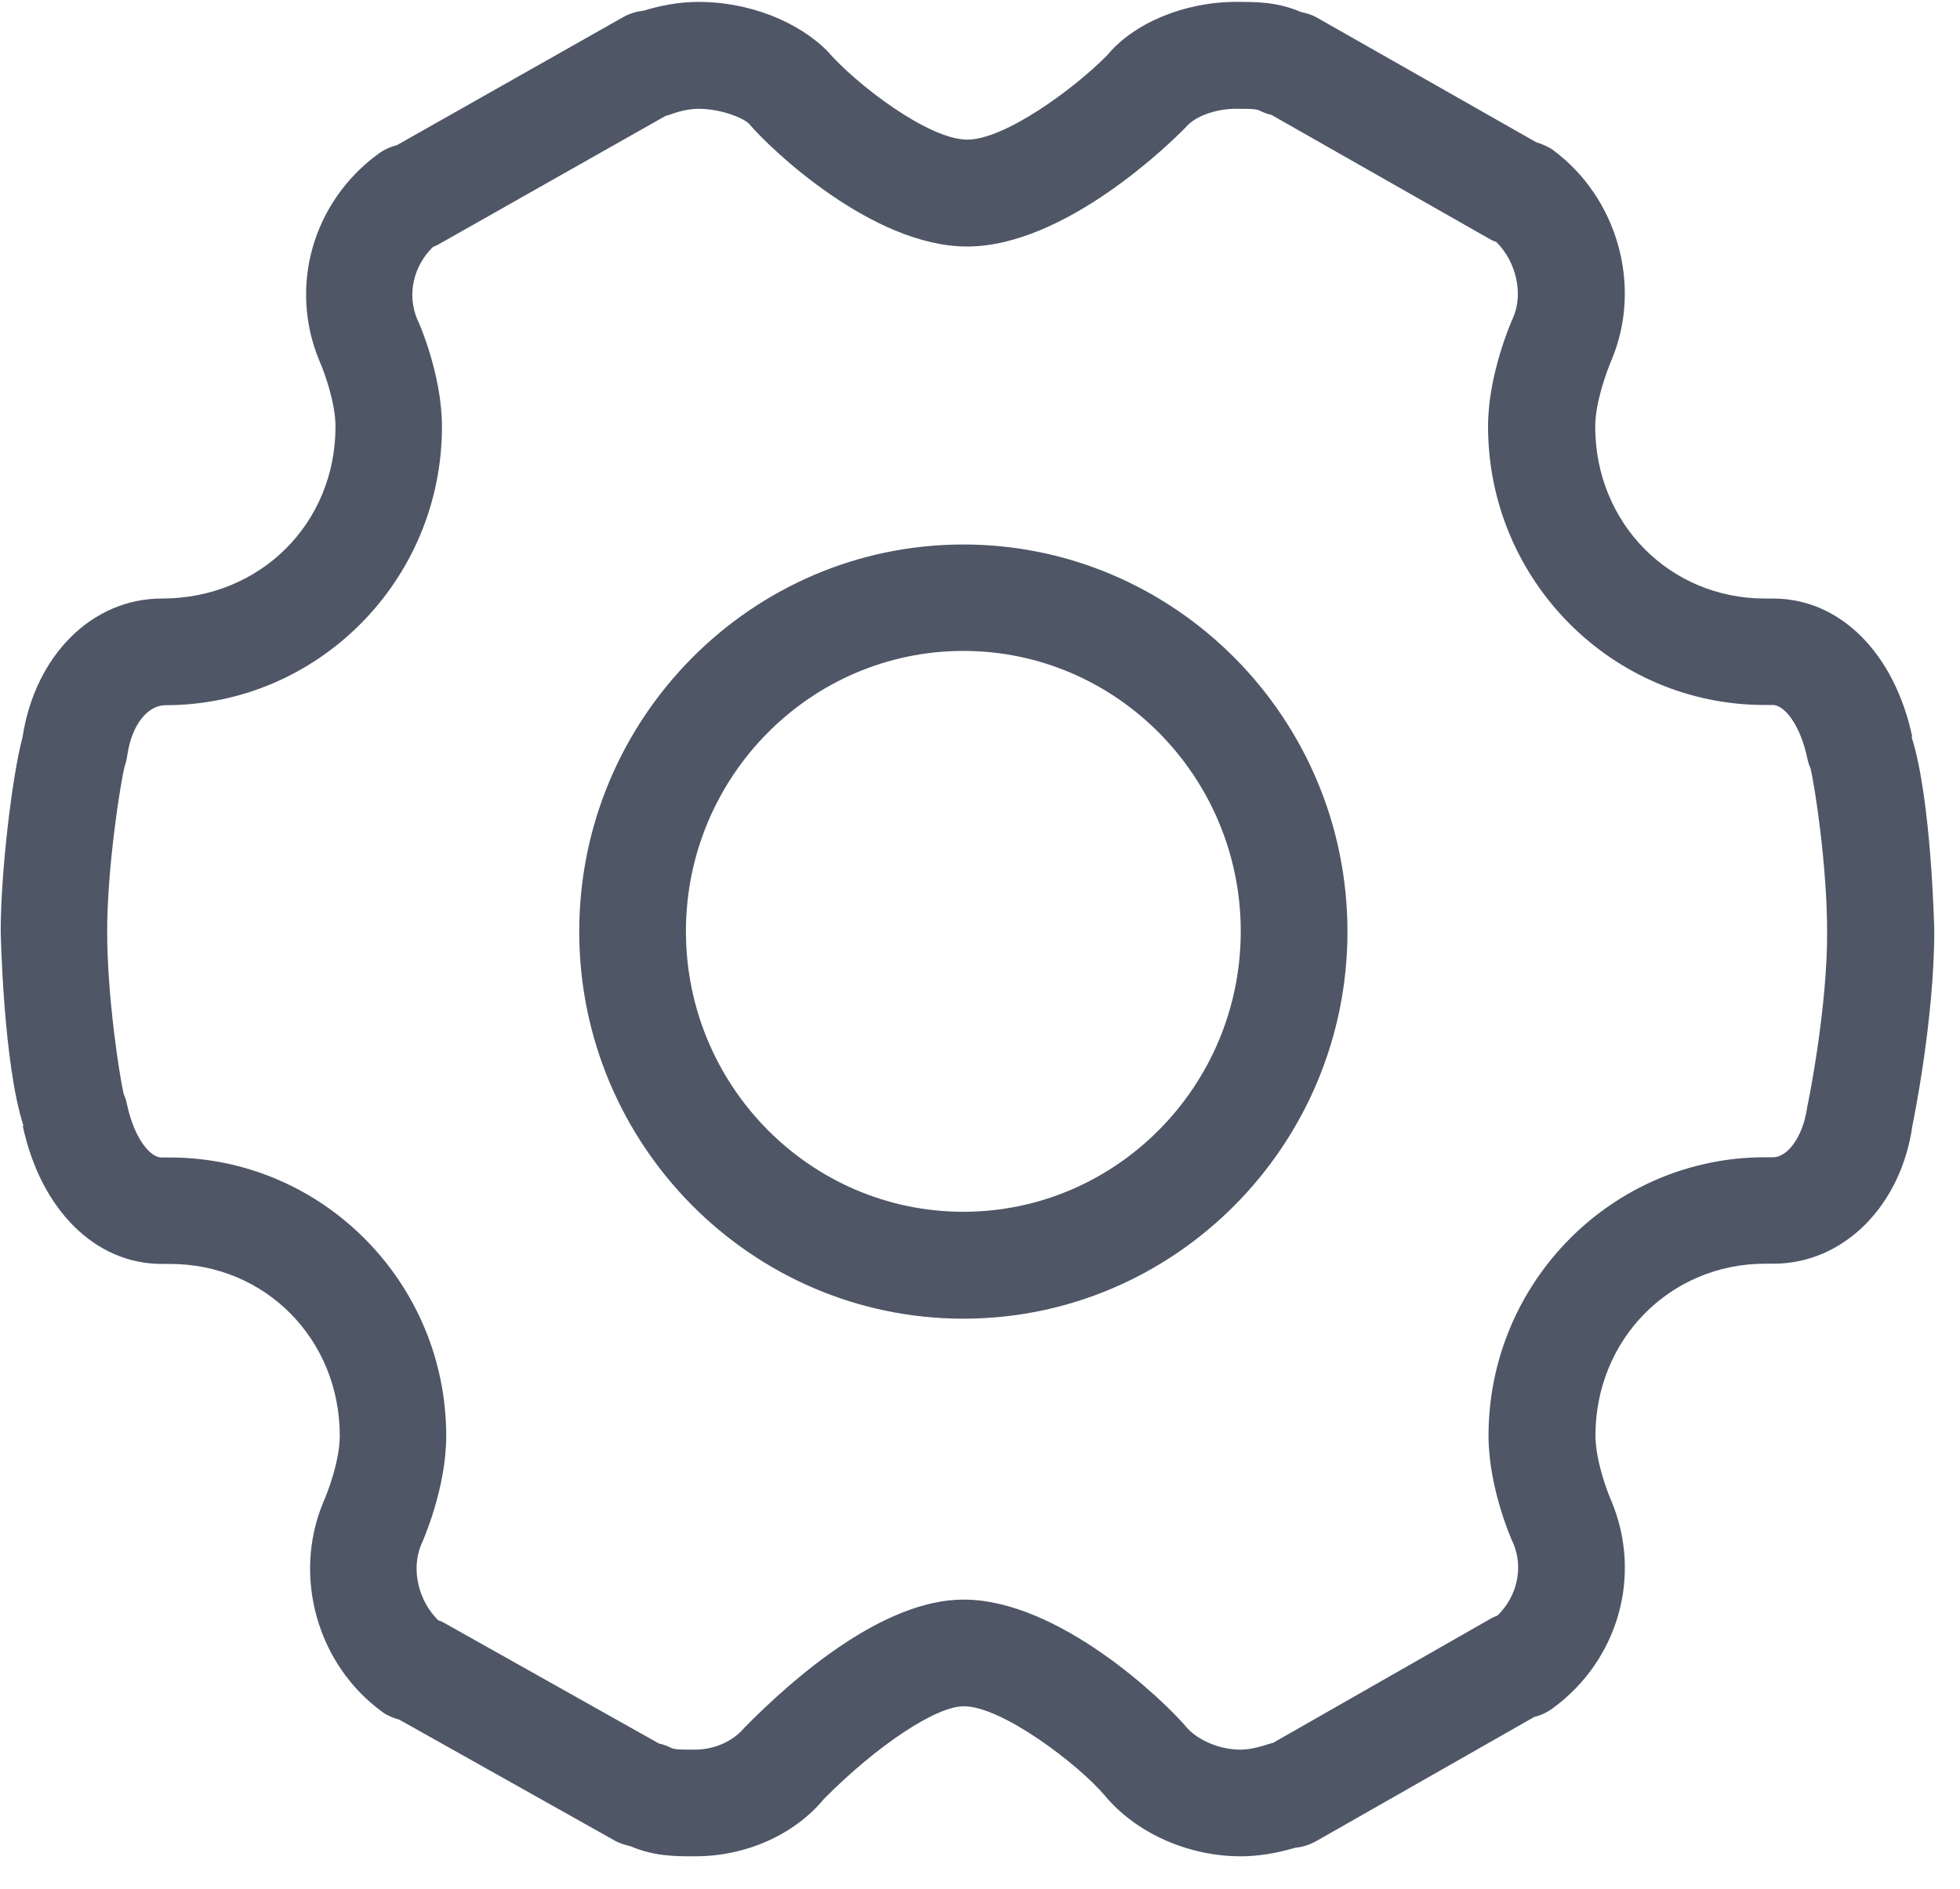
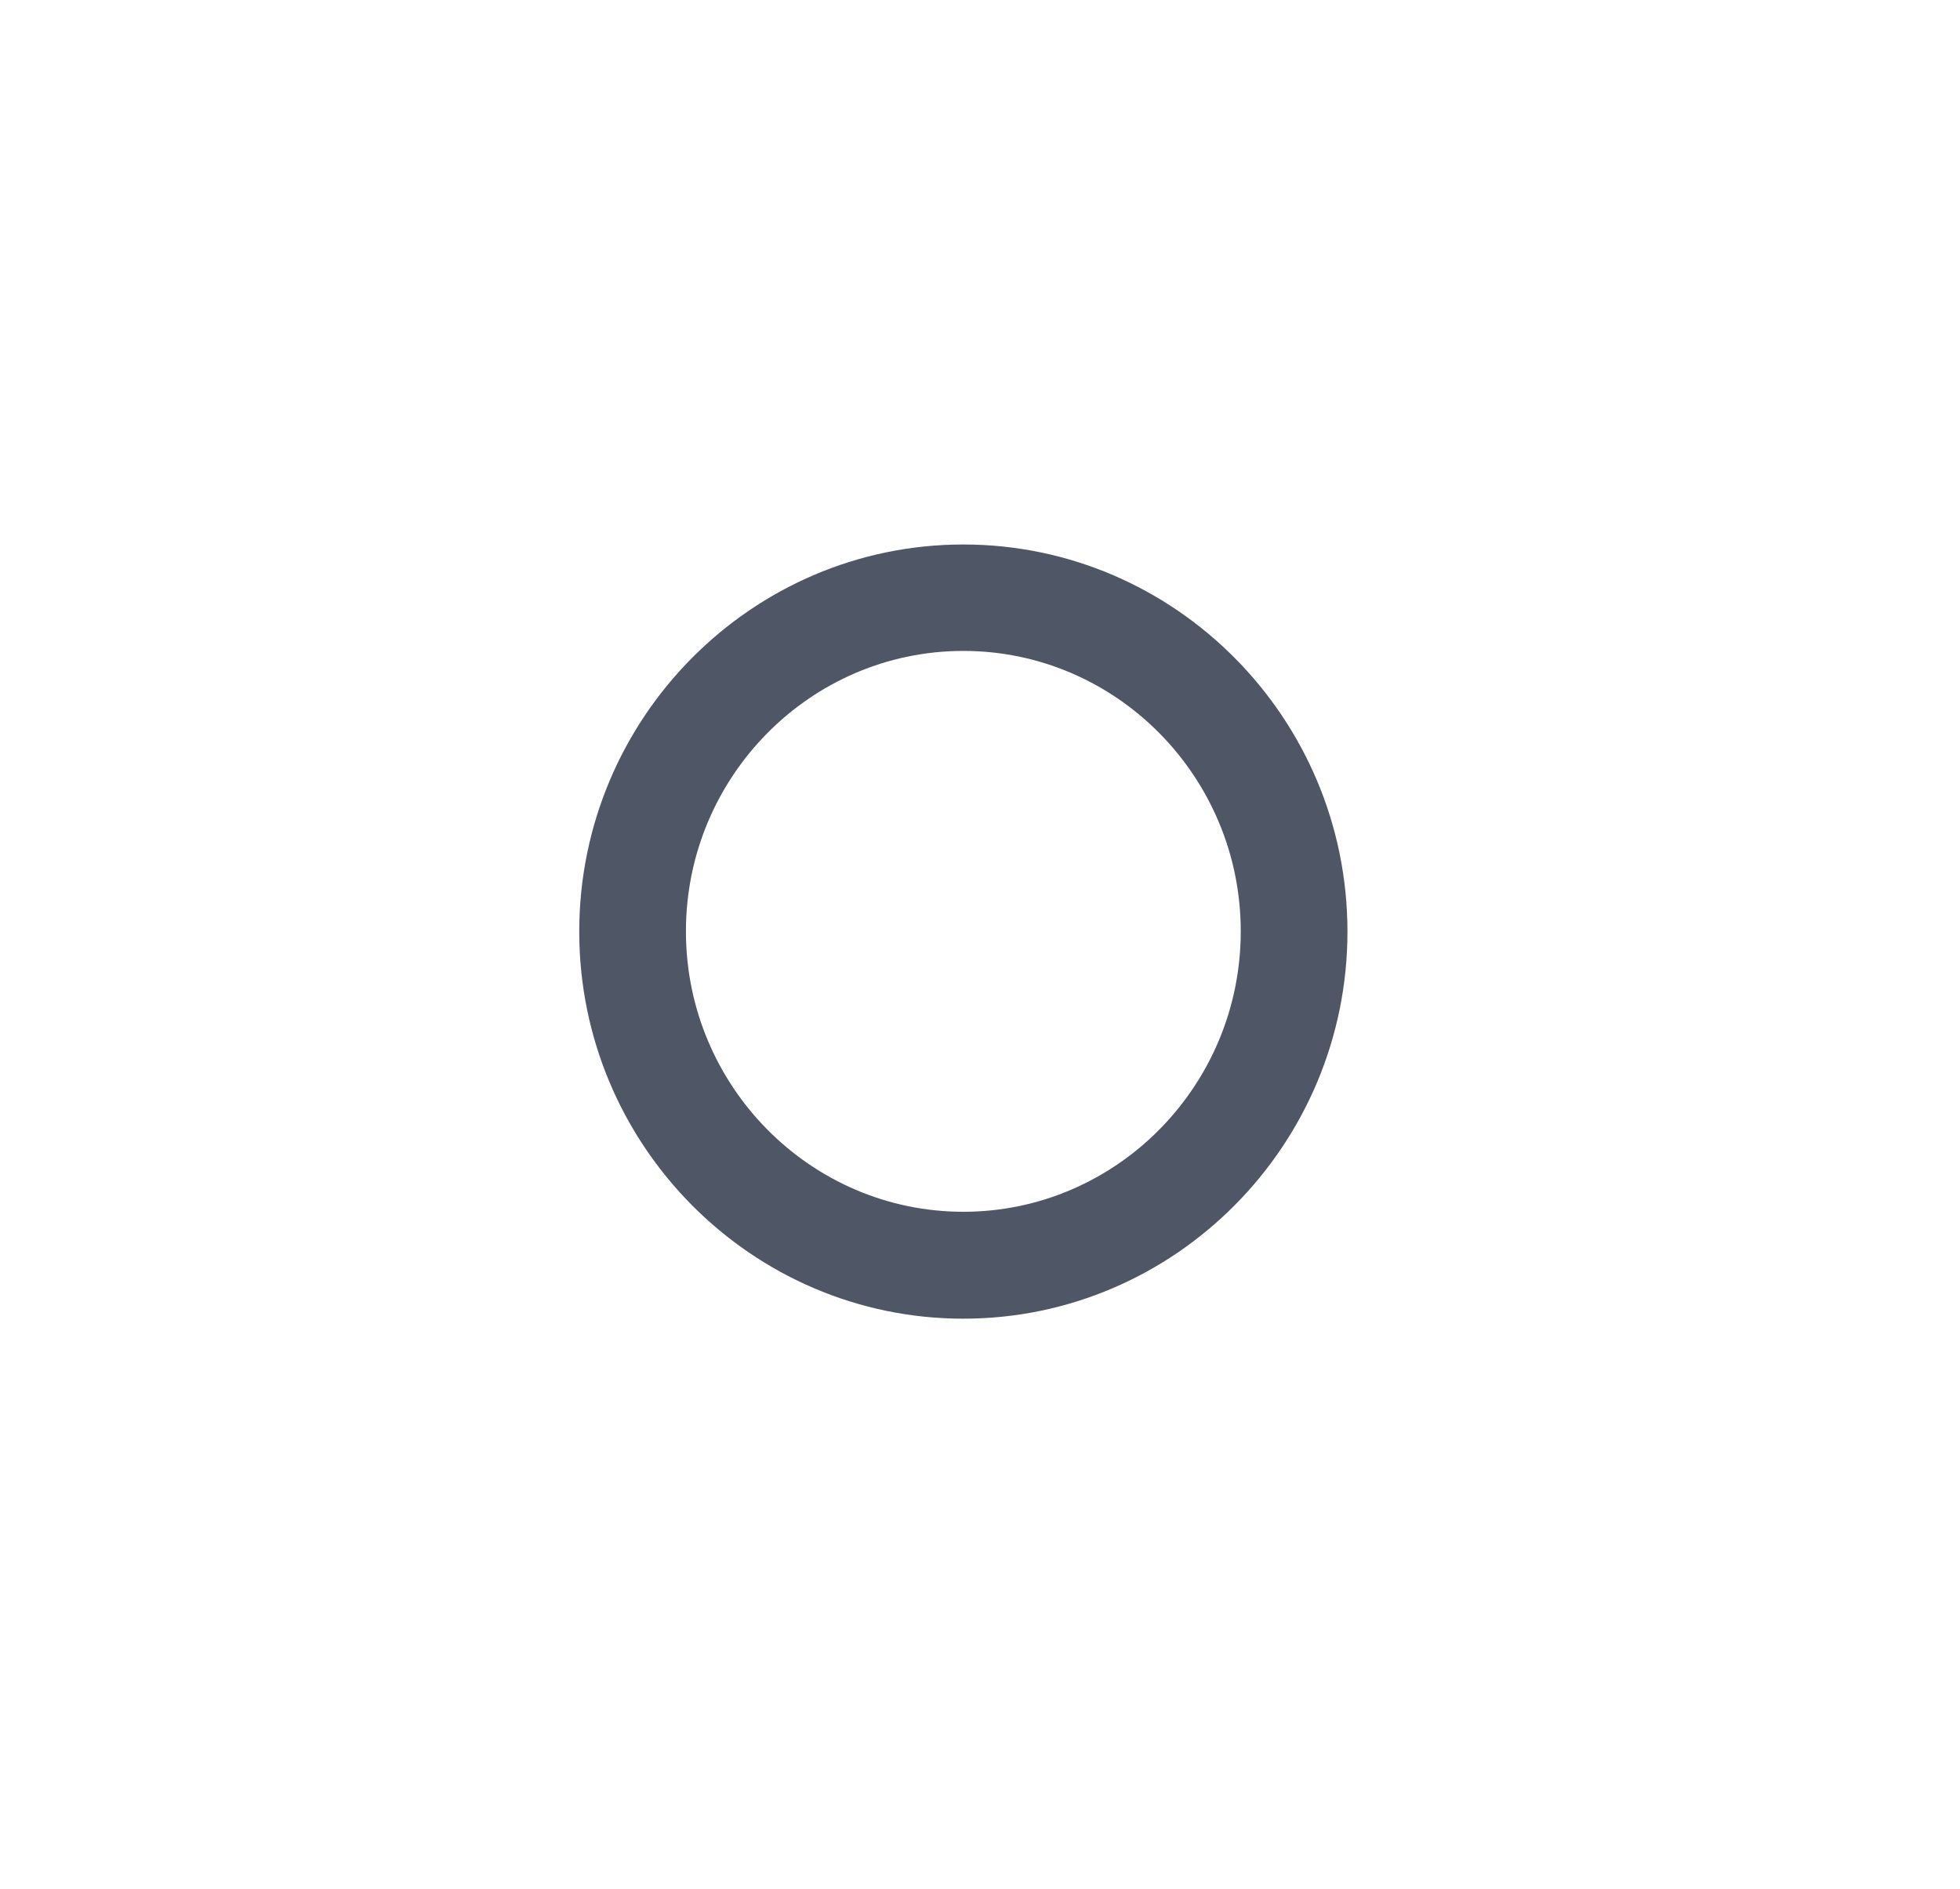
<svg xmlns="http://www.w3.org/2000/svg" width="111px" height="107px" viewBox="0 0 111 107" version="1.1">
  <title>编组 8</title>
  <g id="页面-1" stroke="none" stroke-width="1" fill="none" fill-rule="evenodd">
    <g id="编组-8" transform="translate(0.04, 0.107)" fill="#4F5666" fill-rule="nonzero">
-       <path d="M108.214,41.626 L108.254,41.613 C107.234,36.859 104.146,33.798 100.386,33.798 L99.916,33.798 C94.518,33.798 90.302,29.528 90.302,24.062 C90.302,22.679 90.959,20.907 91.241,20.249 C92.974,16.086 91.564,11.091 87.911,8.392 C87.656,8.204 87.307,8.057 86.958,7.949 L74.51,0.873 C74.282,0.739 73.973,0.645 73.651,0.577 C72.295,7.10542736e-15 71.154,7.10542736e-15 69.958,7.10542736e-15 C66.991,7.10542736e-15 64.131,1.235 62.667,3.021 C60.68,5.022 56.826,7.802 54.745,7.802 C52.516,7.802 48.394,4.619 46.823,2.793 C45.117,1.074 42.324,7.10542736e-15 39.531,7.10542736e-15 C38.336,7.10542736e-15 37.235,0.242 36.416,0.497 C36,0.537 35.597,0.671 35.234,0.873 L22.424,8.124 C22.035,8.218 21.672,8.392 21.35,8.634 C17.671,11.346 16.301,16.127 18.047,20.33 C18.302,20.894 18.96,22.679 18.96,24.062 C18.96,29.514 14.73,33.798 9.117,33.798 C5.17,33.798 1.947,37.02 1.235,41.653 C0.645,43.855 0,49.307 0,52.637 C0,52.731 0.148,60.156 1.289,63.661 L1.249,63.674 C2.269,68.428 5.358,71.489 9.117,71.489 L9.587,71.489 C14.985,71.489 19.202,75.759 19.202,81.224 C19.202,82.607 18.544,84.38 18.248,85.038 C16.53,89.227 17.939,94.209 21.632,96.881 C21.887,97.069 22.223,97.203 22.585,97.311 L34.805,104.172 C35.033,104.293 35.328,104.401 35.651,104.468 C37.007,105.045 38.148,105.045 39.33,105.045 C42.257,105.045 44.983,103.783 46.621,101.796 C49.642,98.748 52.972,96.545 54.543,96.545 C56.705,96.545 61.029,99.835 62.52,101.594 C64.292,103.729 67.246,105.045 70.227,105.045 C71.18,105.045 72.214,104.884 73.302,104.562 C73.732,104.521 74.148,104.387 74.524,104.172 L86.851,97.15 C87.24,97.056 87.603,96.881 87.925,96.639 C91.604,93.927 92.974,89.147 91.228,84.944 C90.973,84.38 90.315,82.594 90.315,81.211 C90.315,75.759 94.545,71.476 99.929,71.476 L100.399,71.476 C104.387,71.476 107.637,68.173 108.268,63.634 C108.322,63.392 109.503,57.605 109.503,52.623 C109.503,52.556 109.342,45.117 108.214,41.626 L108.214,41.626 Z M102.306,62.614 C102.051,64.386 101.138,65.447 100.386,65.447 L99.916,65.447 C91.282,65.447 84.259,72.523 84.259,81.224 C84.259,84.152 85.548,87.106 85.669,87.334 C86.246,88.73 85.87,90.328 84.769,91.403 C84.635,91.456 84.514,91.51 84.393,91.577 L72.067,98.613 C71.986,98.64 71.906,98.654 71.825,98.68 C71.033,98.949 70.509,99.003 70.214,99.003 C68.898,99.003 67.676,98.372 67.125,97.7 C65.836,96.183 59.901,90.503 54.53,90.503 C49.978,90.503 44.929,94.907 42.136,97.74 C41.478,98.533 40.417,99.003 39.316,99.003 C38.229,99.003 38.135,98.989 37.866,98.855 C37.705,98.774 37.504,98.707 37.275,98.654 L25.11,91.819 C25.016,91.765 24.895,91.711 24.774,91.671 C23.66,90.583 23.243,88.798 23.794,87.441 C23.942,87.119 25.231,84.165 25.231,81.238 C25.231,72.537 18.208,65.46 9.574,65.46 L9.104,65.46 C8.473,65.46 7.56,64.399 7.144,62.412 C7.103,62.224 7.05,62.05 6.969,61.875 C6.714,60.801 6.029,56.302 6.029,52.65 C6.029,49.025 6.781,44.218 7.023,43.291 C7.09,43.09 7.144,42.888 7.17,42.673 C7.426,40.901 8.352,39.84 9.332,39.84 C17.966,39.84 24.989,32.764 24.989,24.062 C24.989,21.135 23.7,18.181 23.579,17.953 C23.002,16.556 23.378,14.958 24.479,13.884 C24.6,13.831 24.734,13.777 24.841,13.71 L37.651,6.459 C37.759,6.432 37.853,6.405 37.96,6.365 C38.511,6.163 39.075,6.056 39.518,6.056 C40.78,6.056 42.029,6.566 42.365,6.888 C43.613,8.365 49.387,13.857 54.731,13.857 C60.277,13.857 66.279,7.963 67.125,7.09 C67.622,6.486 68.804,6.056 69.945,6.056 C71.033,6.056 71.127,6.069 71.395,6.204 C71.556,6.284 71.758,6.351 71.973,6.405 L84.366,13.455 C84.46,13.508 84.581,13.562 84.702,13.602 C85.817,14.703 86.233,16.503 85.669,17.845 C85.521,18.168 84.232,21.122 84.232,24.049 C84.232,32.75 91.255,39.827 99.889,39.827 L100.359,39.827 C100.99,39.827 101.903,40.887 102.319,42.875 C102.36,43.063 102.413,43.237 102.494,43.412 C102.749,44.473 103.434,48.984 103.434,52.637 C103.461,56.987 102.36,62.372 102.306,62.614 L102.306,62.614 Z" id="形状" />
      <path d="M54.517,30.736 C42.526,30.736 32.764,40.579 32.764,52.664 C32.764,64.749 42.526,74.591 54.517,74.591 C66.508,74.591 76.27,64.749 76.27,52.664 C76.27,40.579 66.508,30.736 54.517,30.736 L54.517,30.736 Z M54.517,68.535 C45.856,68.535 38.806,61.405 38.806,52.65 C38.806,43.895 45.856,36.765 54.517,36.765 C63.177,36.765 70.227,43.895 70.227,52.65 C70.227,61.405 63.177,68.535 54.517,68.535 L54.517,68.535 Z" id="形状" />
    </g>
  </g>
</svg>